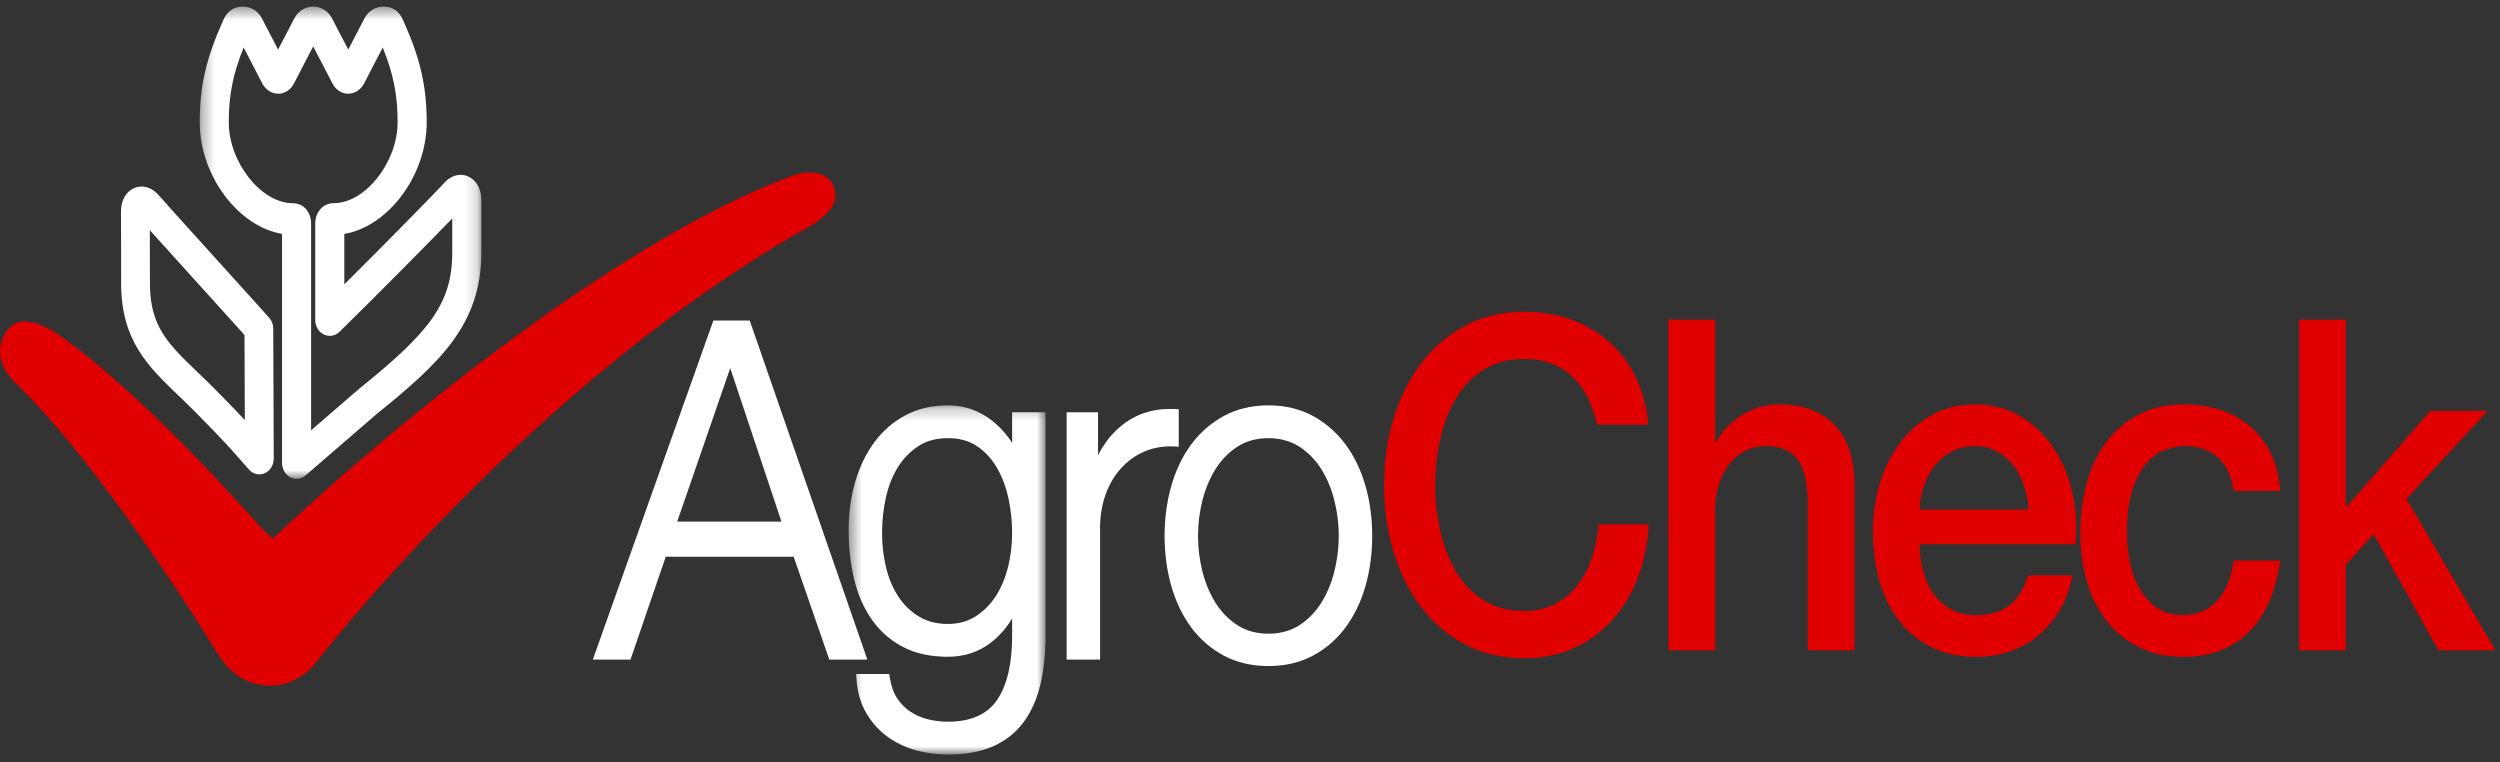
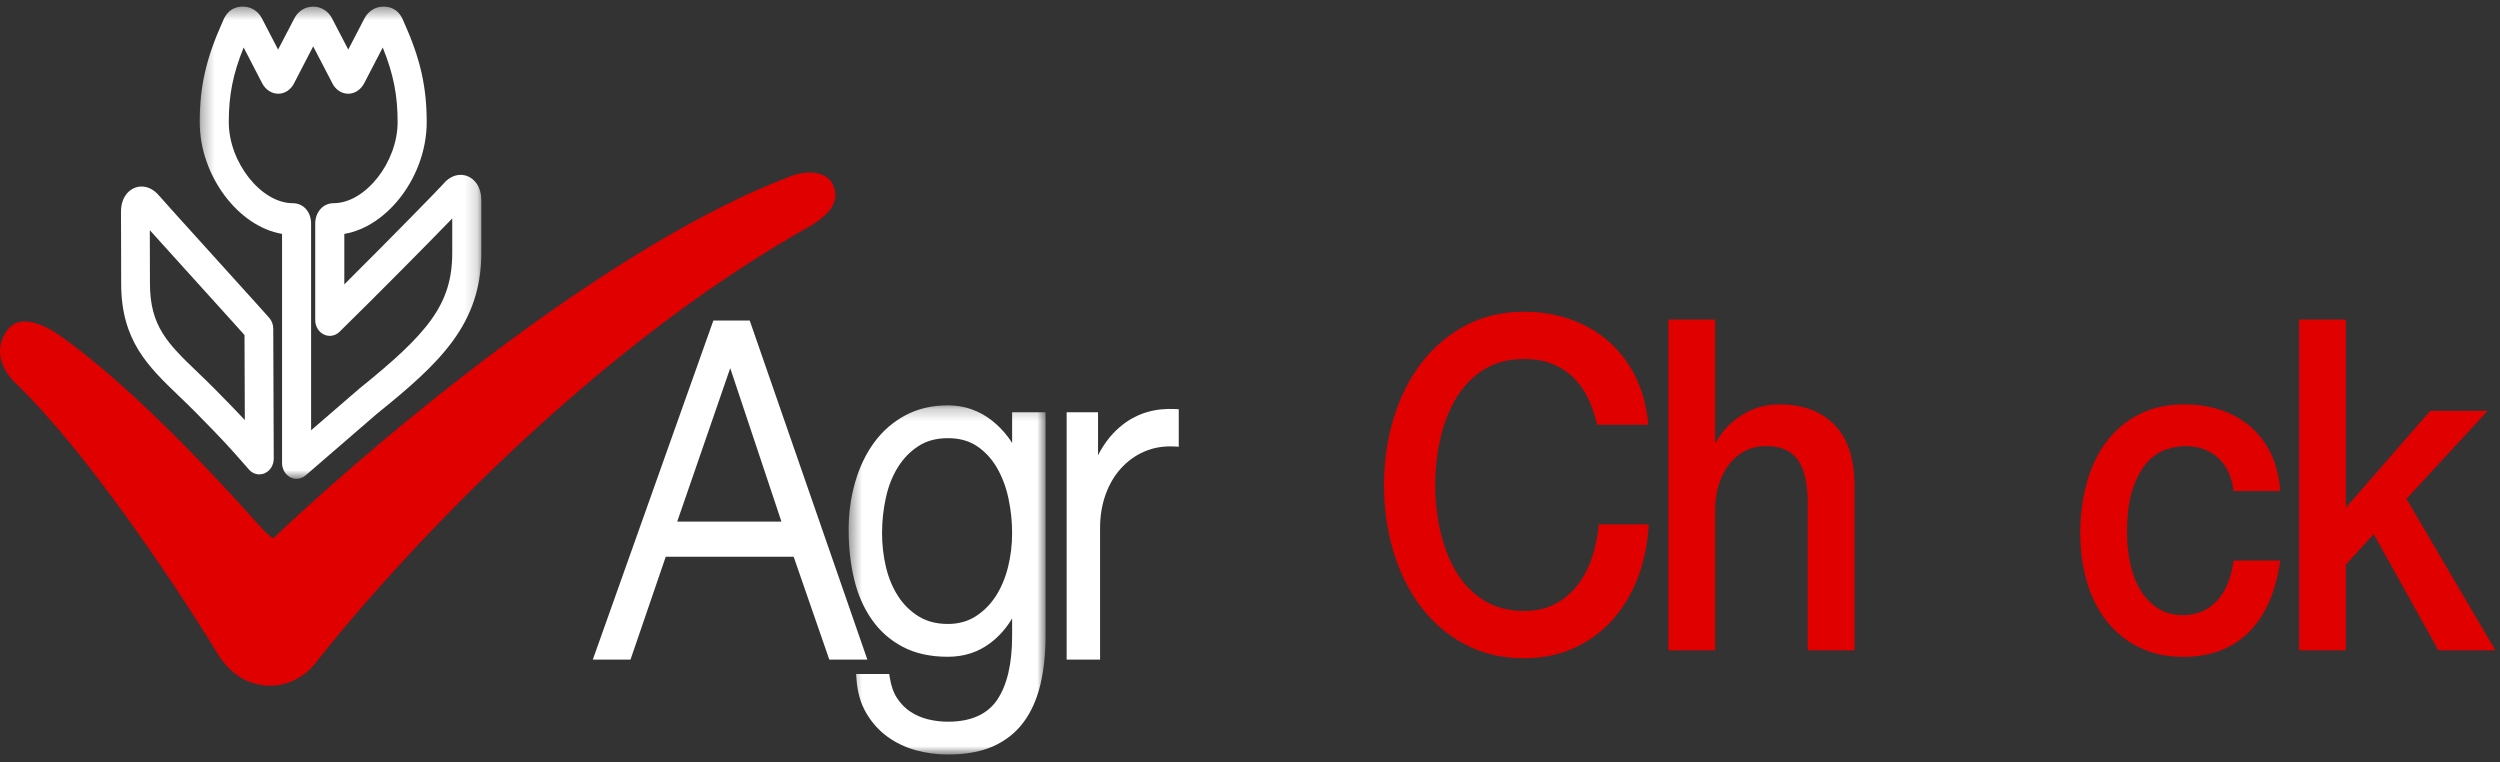
<svg xmlns="http://www.w3.org/2000/svg" xmlns:xlink="http://www.w3.org/1999/xlink" width="200px" height="61px" viewBox="0 0 200 61" version="1.1">
  <rect x="0" y="0" width="200" height="61" fill="#333333" stroke="none" />
  <title>Group 2</title>
  <desc>Created with Sketch.</desc>
  <defs>
    <polygon id="path-1" points="22.844 0.413 0.314 0.413 0.314 38.19 22.844 38.19 22.844 0.413" />
    <polygon id="path-3" points="0.421 28.158 16.176 28.158 16.176 0.223 0.421 0.223" />
  </defs>
  <g id="Page-1" stroke="none" stroke-width="1" fill="none" fill-rule="evenodd">
    <g id="home" transform="translate(-120, -11)">
      <g id="menu-before-login" transform="translate(0, -3)">
        <g id="Group-2" transform="translate(120, 13.875)">
          <g id="Group-3" transform="translate(15.663, 0.242)">
            <mask id="mask-2" fill="white">
              <use xlink:href="#path-1" />
            </mask>
            <g id="Clip-2" />
            <path d="M3.829,3.684 C2.97,5.8 2.639,7.502 2.639,9.657 C2.639,12.865 5.223,16.138 7.755,16.138 C8.609,16.138 9.225,16.827 9.225,17.777 L9.225,34.305 L13.068,30.985 C18.573,26.546 20.517,24.24 20.517,20.1 L20.517,17.359 C18.644,19.293 14.577,23.411 11.497,26.428 C11.155,26.762 10.664,26.846 10.246,26.644 C9.824,26.441 9.555,25.988 9.555,25.49 L9.555,17.777 C9.555,16.843 10.187,16.138 11.028,16.138 C13.562,16.138 16.146,12.866 16.146,9.657 C16.146,7.505 15.817,5.804 14.956,3.684 L14.691,4.193 C14.15,5.236 13.547,6.397 13.485,6.519 C13.22,7.05 12.723,7.381 12.19,7.381 C11.641,7.381 11.141,7.032 10.888,6.471 C10.813,6.32 9.973,4.705 9.469,3.742 L9.393,3.593 L9.381,3.614 C8.892,4.553 7.983,6.296 7.893,6.486 C7.639,7.037 7.14,7.381 6.593,7.381 C6.061,7.381 5.565,7.05 5.299,6.521 C5.237,6.395 4.634,5.235 4.093,4.192 L3.829,3.684 Z M8.063,38.19 C7.891,38.19 7.718,38.147 7.558,38.063 C7.155,37.851 6.901,37.409 6.901,36.923 L6.901,18.594 C3.407,18.008 0.314,13.94 0.314,9.657 C0.314,6.807 0.824,4.563 2.134,1.649 L2.173,1.559 C2.307,1.245 2.661,0.412 3.779,0.412 C4.403,0.412 4.975,0.76 5.272,1.32 L6.117,2.948 C6.273,3.248 6.433,3.557 6.584,3.849 C6.79,3.457 7.043,2.969 7.356,2.368 L7.894,1.336 C8.188,0.766 8.761,0.412 9.393,0.412 C10.022,0.412 10.594,0.766 10.891,1.336 L11.493,2.494 C11.772,3.026 12.004,3.475 12.199,3.848 C12.349,3.557 12.51,3.248 12.664,2.949 L13.503,1.336 C13.809,0.76 14.381,0.412 15.003,0.412 C16.126,0.412 16.479,1.245 16.611,1.559 L16.651,1.651 C17.962,4.567 18.473,6.813 18.473,9.657 C18.473,13.942 15.376,18.01 11.882,18.595 L11.882,22.632 C15.592,18.946 19.489,14.957 19.786,14.614 C20.173,14.138 20.676,13.871 21.191,13.871 C22.013,13.871 22.844,14.574 22.844,15.916 L22.844,20.1 C22.844,25.822 19.534,28.919 14.485,32.99 L8.787,37.914 C8.578,38.096 8.32,38.19 8.063,38.19 L8.063,38.19 Z" id="Fill-1" fill="#FFFFFF" mask="url(#mask-2)" />
          </g>
          <path d="M11.985,18.541 C11.985,18.741 11.985,18.951 11.986,19.172 C11.99,20.478 11.996,22.019 11.996,22.808 C11.996,26.24 13.434,27.623 15.82,29.913 C16.281,30.357 16.766,30.824 17.27,31.333 C18.346,32.424 19.035,33.139 19.586,33.729 L19.561,26.929 L19.481,26.84 C19.309,26.649 19.108,26.422 18.838,26.123 C14.928,21.804 12.967,19.632 11.985,18.541 M20.748,38.075 C20.44,38.075 20.138,37.94 19.917,37.688 L19.537,37.257 C18.444,36.012 17.896,35.385 15.703,33.165 C15.216,32.671 14.744,32.217 14.296,31.788 C11.828,29.416 9.694,27.365 9.694,22.808 C9.694,22.021 9.69,20.483 9.686,19.179 C9.684,18.215 9.679,17.376 9.679,17.058 C9.679,15.737 10.508,15.047 11.325,15.047 C11.834,15.047 12.33,15.305 12.725,15.775 C12.843,15.919 14.01,17.224 20.478,24.369 C20.751,24.674 20.957,24.904 21.131,25.098 L21.526,25.537 C21.738,25.772 21.858,26.084 21.86,26.411 L21.899,36.819 C21.9,37.331 21.614,37.791 21.179,37.984 C21.04,38.046 20.893,38.075 20.748,38.075" id="Fill-4" fill="#FFFFFF" />
          <path d="M66.701,15.064 C66.243,13.703 64.37,13.738 63.133,14.274 C49.669,19.361 32.066,33.548 21.838,43.203 C21.492,42.931 21.143,42.616 20.791,42.22 C19.178,40.408 17.539,38.629 15.853,36.887 C14.169,35.142 12.443,33.436 10.644,31.784 C8.847,30.142 6.957,28.524 4.95,27.078 C3.699,26.177 1.71,25.181 0.675,26.431 C-0.462,27.807 -0.076,29.477 1.189,30.714 L1.202,30.723 C4.332,33.784 7.167,37.423 9.898,41.163 C11.255,43.038 12.579,44.954 13.874,46.894 C15.157,48.825 16.454,50.835 17.617,52.755 L17.999,53.23 C18.145,53.404 18.302,53.573 18.472,53.73 C20.496,55.605 23.535,55.344 25.263,53.14 C27.893,49.79 30.961,46.332 34.014,43.108 C37.101,39.858 40.302,36.726 43.62,33.746 C50.255,27.793 57.345,22.4 64.979,18.115 L65.001,18.101 C66.735,16.954 67.052,16.096 66.701,15.064" id="Fill-6" fill="#E00000" />
          <path d="M127.345,44.78 C127.06,45.621 126.664,46.355 126.163,46.984 C125.661,47.614 125.061,48.109 124.36,48.468 C123.665,48.825 122.855,49.002 121.937,49.002 C120.688,49.002 119.613,48.721 118.705,48.15 C117.798,47.583 117.061,46.824 116.494,45.871 C115.925,44.921 115.504,43.841 115.23,42.633 C114.953,41.42 114.819,40.183 114.819,38.925 C114.819,37.663 114.953,36.429 115.23,35.218 C115.504,34.006 115.925,32.925 116.494,31.975 C117.061,31.024 117.798,30.265 118.705,29.695 C119.613,29.126 120.688,28.843 121.937,28.843 C122.788,28.843 123.533,28.973 124.179,29.233 C124.823,29.492 125.387,29.856 125.87,30.325 C126.346,30.795 126.745,31.352 127.052,31.995 C127.355,32.638 127.595,33.342 127.771,34.106 L131.867,34.106 C131.738,32.674 131.396,31.402 130.854,30.29 C130.308,29.177 129.592,28.233 128.707,27.454 C127.82,26.677 126.796,26.082 125.638,25.675 C124.482,25.266 123.246,25.064 121.937,25.064 C120.184,25.064 118.617,25.434 117.231,26.175 C115.84,26.917 114.669,27.918 113.704,29.177 C112.745,30.437 112.005,31.906 111.491,33.587 C110.979,35.268 110.723,37.046 110.723,38.925 C110.723,40.825 110.979,42.616 111.491,44.297 C112.005,45.978 112.745,47.448 113.704,48.707 C114.669,49.969 115.84,50.961 117.231,51.69 C118.617,52.42 120.184,52.783 121.937,52.783 C123.357,52.783 124.655,52.524 125.837,52.005 C127.016,51.487 128.043,50.751 128.919,49.801 C129.791,48.851 130.489,47.721 130.998,46.411 C131.513,45.101 131.813,43.656 131.901,42.072 L127.903,42.072 C127.815,43.038 127.629,43.94 127.345,44.78" id="Fill-8" fill="#E00000" />
          <path d="M142.358,32.476 C141.243,32.476 140.235,32.765 139.33,33.346 C138.422,33.928 137.737,34.65 137.279,35.514 L137.212,35.514 L137.212,25.694 L133.473,25.694 L133.473,52.153 L137.212,52.153 L137.212,40.851 C137.212,40.159 137.308,39.503 137.507,38.886 C137.703,38.271 137.978,37.73 138.326,37.274 C138.676,36.817 139.102,36.459 139.607,36.199 C140.108,35.94 140.675,35.811 141.311,35.811 C142.425,35.811 143.242,36.151 143.77,36.831 C144.292,37.509 144.576,38.603 144.62,40.109 L144.62,52.153 L148.362,52.153 L148.362,39 C148.362,36.826 147.825,35.193 146.753,34.106 C145.684,33.019 144.217,32.476 142.358,32.476" id="Fill-10" fill="#E00000" />
-           <path d="M153.573,40.887 C153.594,40.171 153.72,39.503 153.95,38.886 C154.177,38.27 154.485,37.731 154.868,37.274 C155.248,36.817 155.709,36.458 156.244,36.199 C156.779,35.94 157.374,35.811 158.03,35.811 C158.662,35.811 159.238,35.954 159.753,36.236 C160.267,36.521 160.705,36.891 161.061,37.348 C161.426,37.805 161.708,38.344 161.917,38.961 C162.124,39.58 162.248,40.221 162.292,40.887 L153.573,40.887 Z M164.262,35.922 C163.559,34.884 162.68,34.05 161.62,33.42 C160.56,32.791 159.365,32.476 158.03,32.476 C156.764,32.476 155.623,32.747 154.62,33.291 C153.614,33.835 152.756,34.57 152.047,35.496 C151.339,36.422 150.79,37.497 150.408,38.72 C150.027,39.943 149.833,41.233 149.833,42.594 C149.833,44.075 150.015,45.435 150.374,46.669 C150.738,47.906 151.271,48.969 151.982,49.857 C152.691,50.745 153.56,51.437 154.586,51.931 C155.618,52.426 156.795,52.674 158.129,52.674 C159.047,52.674 159.929,52.53 160.767,52.246 C161.609,51.965 162.37,51.541 163.05,50.987 C163.722,50.43 164.302,49.744 164.782,48.929 C165.264,48.114 165.605,47.187 165.798,46.152 L162.258,46.152 C161.93,47.215 161.436,48.01 160.767,48.541 C160.102,49.073 159.22,49.337 158.129,49.337 C157.342,49.337 156.662,49.182 156.096,48.873 C155.527,48.564 155.057,48.151 154.685,47.631 C154.312,47.113 154.036,46.506 153.852,45.817 C153.663,45.123 153.573,44.41 153.573,43.668 L166.031,43.668 C166.181,42.234 166.101,40.845 165.783,39.498 C165.468,38.153 164.958,36.959 164.262,35.922 L164.262,35.922 Z" id="Fill-12" fill="#E00000" />
          <path d="M171.769,37.126 C172.227,36.621 172.728,36.272 173.277,36.089 C173.822,35.904 174.337,35.811 174.816,35.811 C175.865,35.811 176.731,36.115 177.422,36.719 C178.112,37.325 178.531,38.22 178.686,39.406 L182.423,39.406 C182.335,38.22 182.071,37.194 181.634,36.329 C181.197,35.465 180.633,34.749 179.946,34.18 C179.258,33.612 178.474,33.185 177.587,32.901 C176.701,32.618 175.77,32.476 174.784,32.476 C173.386,32.476 172.165,32.741 171.128,33.273 C170.089,33.802 169.222,34.532 168.524,35.461 C167.823,36.384 167.296,37.479 166.949,38.74 C166.598,39.998 166.422,41.345 166.422,42.779 C166.422,44.184 166.605,45.494 166.962,46.706 C167.327,47.917 167.854,48.96 168.552,49.84 C169.256,50.714 170.109,51.409 171.128,51.912 C172.144,52.42 173.32,52.673 174.655,52.673 C176.837,52.673 178.59,52.01 179.912,50.692 C181.236,49.368 182.071,47.462 182.423,44.966 L178.686,44.966 C178.51,46.349 178.069,47.423 177.357,48.187 C176.646,48.952 175.744,49.336 174.655,49.336 C173.843,49.336 173.158,49.146 172.586,48.761 C172.017,48.378 171.555,47.878 171.195,47.26 C170.831,46.644 170.572,45.941 170.407,45.151 C170.243,44.359 170.161,43.569 170.161,42.779 C170.161,41.322 170.313,40.141 170.621,39.24 C170.927,38.338 171.309,37.634 171.769,37.126" id="Fill-14" fill="#E00000" />
          <polygon id="Fill-16" fill="#E00000" points="192.518 40.034 199.011 32.993 194.421 32.993 187.67 40.74 187.67 25.694 183.931 25.694 183.931 52.153 187.67 52.153 187.67 45.298 189.899 42.853 195.075 52.153 199.634 52.153" />
          <path d="M62.515,41.853 L54.177,41.853 L58.418,29.577 L62.515,41.853 Z M60.053,25.985 L59.978,25.77 L57.068,25.77 L47.425,52.893 L50.44,52.893 L53.26,44.663 L63.492,44.663 L66.344,52.893 L69.388,52.893 L60.053,25.985 Z" id="Fill-18" fill="#FFFFFF" />
          <g id="Group-22" transform="translate(67.47, 32.329)">
            <mask id="mask-4" fill="white">
              <use xlink:href="#path-3" />
            </mask>
            <g id="Clip-21" />
            <path d="M8.362,17.713 C7.459,17.713 6.672,17.511 6.022,17.106 C5.369,16.706 4.817,16.167 4.385,15.501 C3.948,14.829 3.62,14.048 3.411,13.182 C3.2,12.293 3.094,11.374 3.094,10.449 C3.094,9.488 3.197,8.535 3.399,7.615 C3.597,6.704 3.919,5.886 4.354,5.185 C4.785,4.488 5.338,3.917 5.999,3.487 C6.641,3.064 7.436,2.849 8.362,2.849 C9.288,2.849 10.076,3.068 10.71,3.502 C11.356,3.941 11.891,4.53 12.303,5.249 C12.722,5.983 13.027,6.809 13.213,7.704 C13.405,8.609 13.5,9.53 13.5,10.449 C13.5,11.383 13.389,12.299 13.169,13.176 C12.949,14.048 12.618,14.829 12.184,15.501 C11.75,16.164 11.206,16.706 10.57,17.109 C9.944,17.511 9.2,17.713 8.362,17.713 L8.362,17.713 Z M13.5,3.234 C13.389,3.057 13.27,2.884 13.138,2.714 C12.768,2.229 12.337,1.792 11.853,1.415 C11.369,1.036 10.829,0.741 10.244,0.536 C9.66,0.328 9.029,0.223 8.362,0.223 C7.1,0.223 5.958,0.489 4.968,1.016 C3.981,1.542 3.14,2.271 2.472,3.181 C1.804,4.09 1.291,5.161 0.944,6.364 C0.597,7.558 0.421,8.844 0.421,10.188 C0.421,11.574 0.567,12.889 0.855,14.107 C1.147,15.34 1.625,16.434 2.27,17.353 C2.917,18.284 3.754,19.02 4.755,19.546 C5.753,20.074 6.968,20.338 8.362,20.338 C9.67,20.338 10.829,19.956 11.801,19.203 C12.481,18.68 13.047,18.033 13.5,17.269 L13.5,18.674 C13.5,20.914 13.091,22.643 12.282,23.813 C11.496,24.954 10.178,25.533 8.362,25.533 C7.824,25.533 7.284,25.466 6.76,25.339 C6.247,25.21 5.775,25.005 5.357,24.729 C4.949,24.459 4.592,24.094 4.298,23.652 C4.012,23.217 3.816,22.657 3.712,21.994 L3.671,21.716 L1.021,21.716 L1.044,22.07 C1.112,23.135 1.376,24.066 1.828,24.836 C2.279,25.606 2.849,26.241 3.523,26.73 C4.195,27.219 4.961,27.585 5.797,27.815 C6.629,28.043 7.493,28.158 8.362,28.158 C9.768,28.158 10.984,27.939 11.969,27.506 C12.959,27.068 13.782,26.421 14.402,25.589 C15.018,24.768 15.473,23.751 15.758,22.576 C16.037,21.415 16.176,20.102 16.176,18.674 L16.176,0.777 L13.5,0.777 L13.5,3.234 Z" id="Fill-20" fill="#FFFFFF" mask="url(#mask-4)" />
          </g>
          <path d="M94.3,35.863 L94.3,32.862 L94.01,32.848 C92.407,32.767 91.029,33.177 89.87,34.057 C89.04,34.688 88.363,35.523 87.843,36.546 L87.843,33.107 L85.332,33.107 L85.332,52.892 L88.006,52.892 L88.006,42.369 C88.006,41.401 88.154,40.501 88.446,39.693 C88.735,38.883 89.149,38.177 89.674,37.599 C90.199,37.015 90.829,36.56 91.551,36.248 C92.275,35.933 93.09,35.795 93.982,35.846 L94.3,35.863 Z" id="Fill-23" fill="#FFFFFF" />
-           <path d="M101.47,50.821 C100.547,50.821 99.725,50.599 99.032,50.166 C98.334,49.722 97.744,49.132 97.279,48.406 C96.808,47.67 96.449,46.826 96.206,45.894 C95.965,44.943 95.841,43.971 95.841,42.998 C95.841,42.03 95.965,41.056 96.206,40.105 C96.446,39.175 96.808,38.329 97.279,37.595 C97.744,36.869 98.334,36.279 99.032,35.836 C99.725,35.399 100.544,35.178 101.47,35.178 C102.396,35.178 103.218,35.399 103.909,35.836 C104.607,36.279 105.199,36.87 105.665,37.593 C106.135,38.333 106.497,39.177 106.735,40.105 C106.976,41.04 107.1,42.016 107.1,42.998 C107.1,43.985 106.976,44.96 106.735,45.894 C106.497,46.824 106.135,47.67 105.665,48.406 C105.199,49.129 104.607,49.722 103.911,50.164 C103.218,50.599 102.396,50.821 101.47,50.821 M109.238,38.993 C108.874,37.726 108.336,36.61 107.64,35.677 C106.942,34.733 106.065,33.967 105.034,33.4 C103.999,32.838 102.802,32.553 101.47,32.553 C100.141,32.553 98.941,32.838 97.907,33.4 C96.881,33.963 96.004,34.729 95.298,35.677 C94.6,36.621 94.065,37.737 93.705,38.993 C93.349,40.239 93.167,41.587 93.167,42.998 C93.167,44.409 93.349,45.759 93.705,47.01 C94.065,48.263 94.6,49.379 95.298,50.323 C96.009,51.279 96.888,52.035 97.909,52.578 C98.944,53.131 100.141,53.41 101.47,53.41 C102.8,53.41 103.997,53.131 105.031,52.578 C106.061,52.032 106.937,51.273 107.64,50.323 C108.336,49.39 108.874,48.272 109.238,47.01 C109.595,45.761 109.776,44.412 109.776,42.998 C109.776,41.584 109.595,40.237 109.238,38.993" id="Fill-25" fill="#FFFFFF" />
        </g>
      </g>
    </g>
  </g>
</svg>